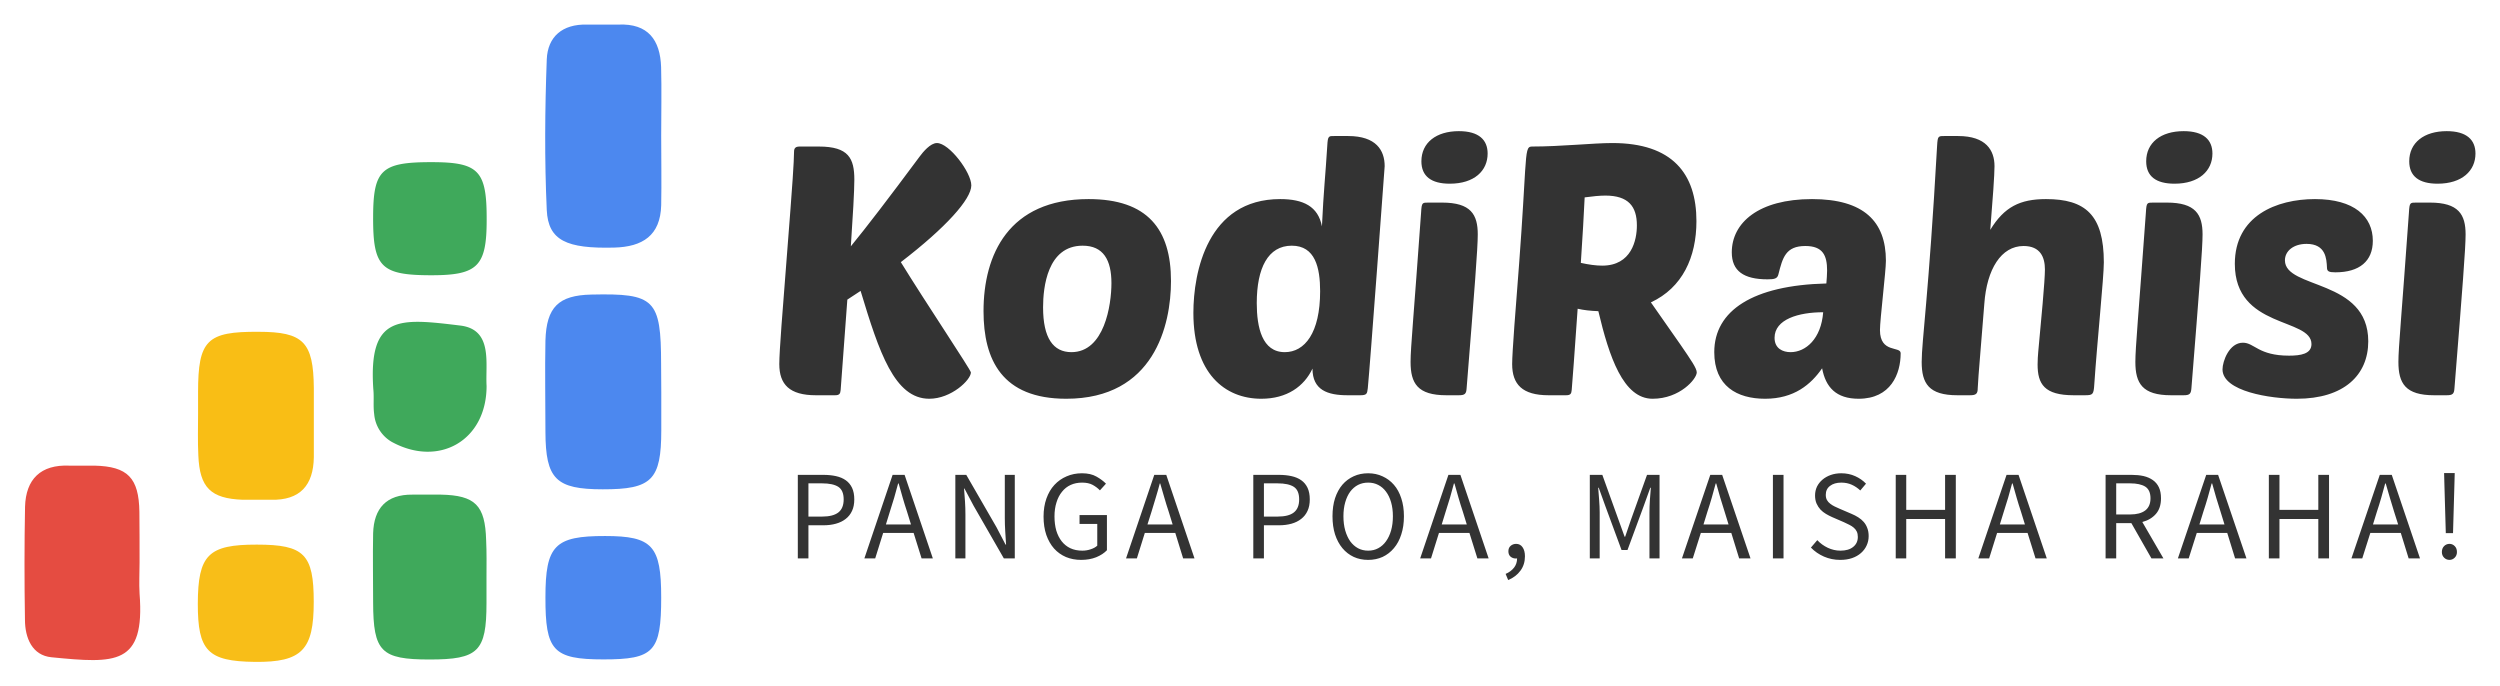
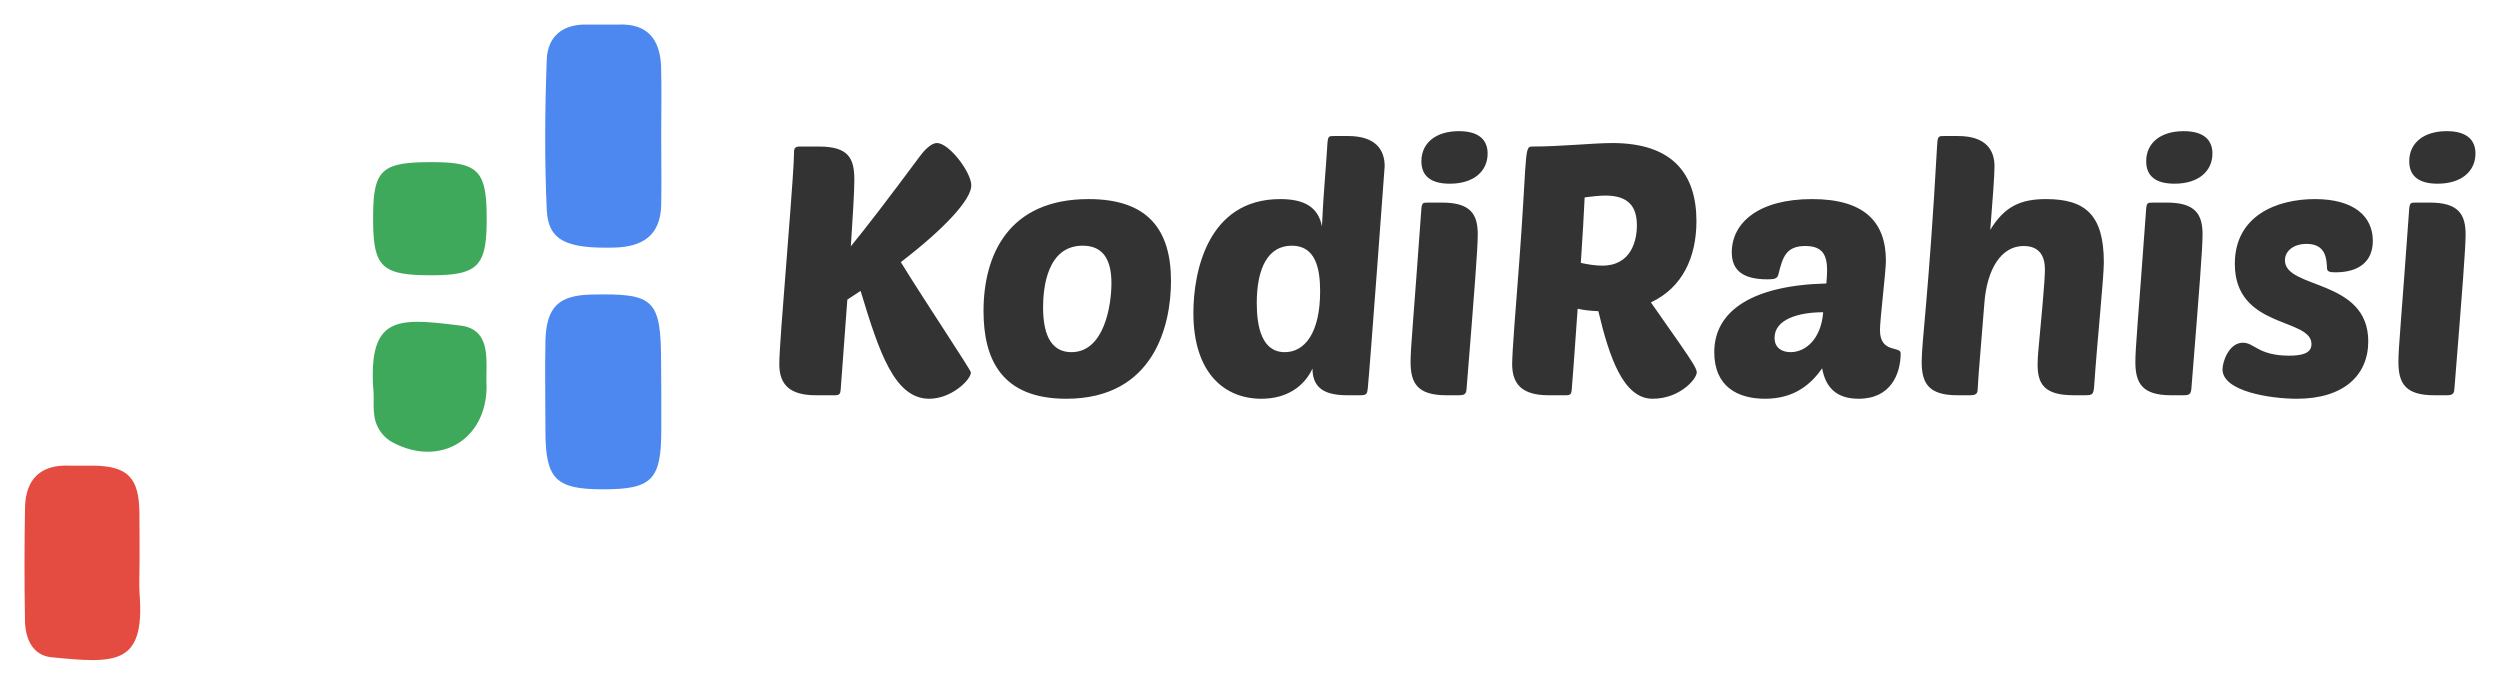
<svg xmlns="http://www.w3.org/2000/svg" version="1.0" x="0" y="0" width="2400" height="658.955" viewBox="52.244 92.668 235.513 64.664" preserveAspectRatio="xMidYMid meet" color-interpolation-filters="sRGB">
  <g>
    <defs>
      <linearGradient id="92" x1="0%" y1="0%" x2="100%" y2="0%">
        <stop offset="0%" stop-color="#fa71cd" />
        <stop offset="100%" stop-color="#9b59b6" />
      </linearGradient>
      <linearGradient id="93" x1="0%" y1="0%" x2="100%" y2="0%">
        <stop offset="0%" stop-color="#f9d423" />
        <stop offset="100%" stop-color="#f83600" />
      </linearGradient>
      <linearGradient id="94" x1="0%" y1="0%" x2="100%" y2="0%">
        <stop offset="0%" stop-color="#0064d2" />
        <stop offset="100%" stop-color="#1cb0f6" />
      </linearGradient>
      <linearGradient id="95" x1="0%" y1="0%" x2="100%" y2="0%">
        <stop offset="0%" stop-color="#f00978" />
        <stop offset="100%" stop-color="#3f51b1" />
      </linearGradient>
      <linearGradient id="96" x1="0%" y1="0%" x2="100%" y2="0%">
        <stop offset="0%" stop-color="#7873f5" />
        <stop offset="100%" stop-color="#ec77ab" />
      </linearGradient>
      <linearGradient id="97" x1="0%" y1="0%" x2="100%" y2="0%">
        <stop offset="0%" stop-color="#f9d423" />
        <stop offset="100%" stop-color="#e14fad" />
      </linearGradient>
      <linearGradient id="98" x1="0%" y1="0%" x2="100%" y2="0%">
        <stop offset="0%" stop-color="#009efd" />
        <stop offset="100%" stop-color="#2af598" />
      </linearGradient>
      <linearGradient id="99" x1="0%" y1="0%" x2="100%" y2="0%">
        <stop offset="0%" stop-color="#ffcc00" />
        <stop offset="100%" stop-color="#00b140" />
      </linearGradient>
      <linearGradient id="100" x1="0%" y1="0%" x2="100%" y2="0%">
        <stop offset="0%" stop-color="#d51007" />
        <stop offset="100%" stop-color="#ff8177" />
      </linearGradient>
      <linearGradient id="102" x1="0%" y1="0%" x2="100%" y2="0%">
        <stop offset="0%" stop-color="#a2b6df" />
        <stop offset="100%" stop-color="#0c3483" />
      </linearGradient>
      <linearGradient id="103" x1="0%" y1="0%" x2="100%" y2="0%">
        <stop offset="0%" stop-color="#7ac5d8" />
        <stop offset="100%" stop-color="#eea2a2" />
      </linearGradient>
      <linearGradient id="104" x1="0%" y1="0%" x2="100%" y2="0%">
        <stop offset="0%" stop-color="#00ecbc" />
        <stop offset="100%" stop-color="#007adf" />
      </linearGradient>
      <linearGradient id="105" x1="0%" y1="0%" x2="100%" y2="0%">
        <stop offset="0%" stop-color="#b88746" />
        <stop offset="100%" stop-color="#fdf5a6" />
      </linearGradient>
    </defs>
    <g fill="#333" class="icon-text-wrapper icon-svg-group iconsvg" transform="translate(54.552,94.977)">
      <g class="iconsvg-imagesvg" transform="translate(0,0)">
        <g>
          <rect fill="#333" fill-opacity="0" stroke-width="2" x="0" y="0" width="60" height="60.046" class="image-rect" />
          <svg x="0" y="0" width="60" height="60.046" filtersec="colorsb3579024212" class="image-svg-svg primary" style="overflow: visible;">
            <svg viewBox="0.019 0.032 71.855 71.91">
              <path d="M71.85 12.61c0 2.6.05 5.21 0 7.81-.09 3.42-2.1 4.7-5.32 4.78-5.32.13-7.43-.78-7.59-4.23-.26-5.67-.21-11.36 0-17 .1-2.56 1.76-4 4.53-3.93h3.55c3.35-.15 4.72 1.74 4.82 4.79.07 2.57.01 5.17.01 7.78zM71.86 41.53v4.27c0 5.63-1.08 6.68-6.6 6.67-5.29 0-6.45-1.15-6.47-6.47 0-3.43-.07-6.87 0-10.31.11-3.79 1.49-5.11 5.18-5.19 7.16-.16 7.86.53 7.87 7.83z" fill="#4c88ef" />
              <path d="M13 60.69c0 1.18-.07 2.37 0 3.55.63 8.1-2.69 7.89-9.93 7.18-2.2-.21-3-2.2-3-4.24C0 62.93 0 58.67.08 54.43c.09-3.1 1.76-4.77 5-4.63h2.84c3.73.09 5 1.36 5.06 5.21.02 1.9.02 3.79.02 5.68z" fill="#e54c41" />
-               <path d="M19.6 44v-2.48c0-5.88 1-6.86 6.81-6.82 5.08 0 6.2 1.15 6.25 6.34v7.82c-.05 3.15-1.55 4.87-4.83 4.79h-3.2c-3.61-.14-4.85-1.37-5-5-.08-1.65-.03-3.15-.03-4.65z" fill="#f9be15" />
-               <path d="M52.14 62.47v2.84c0 5.46-.93 6.36-6.42 6.36s-6.35-.89-6.37-6.42c0-2.6-.05-5.21 0-7.81.08-2.83 1.5-4.4 4.44-4.37h3.2c3.88.08 5 1.2 5.11 5.13.07 1.42.04 2.8.04 4.27z" fill="#3fa95b" />
-               <path d="M71.85 64.66c0 6.14-.82 7-6.52 7s-6.55-1-6.54-7c0-5.86 1.05-6.93 6.73-6.92 5.33 0 6.33 1.09 6.33 6.92z" fill="#4c88ef" />
-               <path d="M26.23 58.71c5.35 0 6.42 1.08 6.42 6.47S31.34 72 26 71.94s-6.43-1.27-6.43-6.56c.02-5.52 1.18-6.68 6.66-6.67z" fill="#f8be18" />
              <path d="M52.15 40.81c0 6.16-5.37 9.21-10.68 6.32a4 4 0 0 1-2-3.14c-.13-.93 0-1.89-.1-2.83-.56-8.43 2.93-8 9.85-7.16 3.67.47 2.78 4.29 2.93 6.81zM45.91 15.56c5.37 0 6.27.94 6.25 6.52 0 5.21-1 6.24-6.22 6.24-5.7 0-6.61-.9-6.59-6.56.01-5.34.93-6.2 6.56-6.2z" fill="#3fa95b" />
            </svg>
          </svg>
        </g>
      </g>
      <g transform="translate(71.105,10.046)">
        <g fill-rule="" class="tp-name iconsvg-namesvg" transform="translate(0,0)">
          <g transform="scale(1)">
            <g>
              <path d="M19.73-2.15C19.73-2.38 15.44-8.78 13.13-12.54 17.39-15.81 19.77-18.48 19.77-19.77 19.77-20.99 17.69-23.76 16.53-23.76 15.91-23.76 15.21-22.9 14.92-22.51 11.95-18.51 9.9-15.84 8.42-14.03 8.61-16.83 8.75-19.27 8.75-20.3 8.75-22.31 8.22-23.43 5.41-23.43L3.6-23.43C3.23-23.43 3.07-23.3 3.07-22.94 3.04-21.71 3-20.86 2.34-12.44 2.01-8.22 1.68-4.16 1.68-2.94 1.68-1.02 2.64 0 5.12 0L6.93 0C7.33 0 7.43-0.13 7.46-0.49L8.09-9.01 9.34-9.83C11.09-4.03 12.54 0.33 15.81 0.33 17.89 0.33 19.73-1.45 19.73-2.15ZM28.71 0.33C36.99 0.33 38.58-6.6 38.58-10.76 38.58-15.64 36.37-18.48 30.82-18.48 23.27-18.48 20.92-13.23 20.92-7.92 20.92-3.33 22.67 0.33 28.71 0.33ZM30.26-14.09C32.21-14.09 32.97-12.74 32.97-10.56 32.97-8.51 32.31-4.06 29.2-4.06 27.49-4.06 26.53-5.38 26.53-8.28 26.53-10.16 26.93-14.09 30.26-14.09ZM47.09 0.33C49.5 0.33 51.12-0.83 51.91-2.51 51.91-0.49 53.33 0 55.21 0L56.4 0C57.02 0 57.06-0.13 57.12-0.66 57.32-2.64 58.71-21.52 58.71-21.58 58.71-23.07 57.91-24.42 55.27-24.42L53.99-24.42C53.63-24.42 53.56-24.42 53.46-24.32 53.36-24.22 53.33-23.99 53.3-23.46 53.13-20.69 52.96-19.34 52.8-15.91 52.44-17.79 51.05-18.48 48.87-18.48 42.01-18.48 40.69-11.58 40.69-7.76 40.69-2.08 43.63 0.33 47.09 0.33ZM49.96-14.09C52.17-14.09 52.63-12.01 52.63-9.8 52.63-5.87 51.18-4.06 49.3-4.06 47.16-4.06 46.66-6.4 46.66-8.68 46.66-11.98 47.72-14.09 49.96-14.09ZM65.7 0C66.26 0 66.4-0.13 66.43-0.66 67.19-10.13 67.48-13.86 67.48-15.15 67.48-17.03 66.83-18.15 64.12-18.15L62.83-18.15C62.53-18.15 62.4-18.15 62.3-18.05 62.2-17.95 62.17-17.72 62.14-17.19 61.45-7.49 61.15-4.49 61.15-3.14 61.15-1.12 61.81 0 64.52 0ZM62.17-22.04C62.17-20.63 63.1-19.93 64.84-19.93 67.16-19.93 68.41-21.15 68.41-22.77 68.41-24.06 67.58-24.88 65.7-24.88 63.56-24.88 62.17-23.79 62.17-22.04ZM75.8 0C76.2 0 76.3-0.13 76.33-0.49 76.36-0.89 76.63-4.26 76.89-8.15 77.45-8.02 78.08-7.95 78.84-7.92 79.86-3.63 81.18 0.33 83.95 0.33 86.53 0.33 88.11-1.55 88.11-2.15 88.11-2.54 87.58-3.3 86.56-4.79L83.79-8.75C86.76-10.13 88.08-13 88.08-16.4 88.08-20.86 85.83-23.76 80.16-23.76 78.34-23.76 75.34-23.43 72.57-23.43 72.14-23.43 72.07-23.1 71.94-21.12 71.84-19.54 71.71-16.86 71.38-12.44 71.05-8.22 70.72-4.03 70.72-2.94 70.72-1.02 71.68 0 74.15 0ZM79.5-18.81C81.67-18.81 82.47-17.79 82.47-16 82.47-14.62 81.97-12.21 79.2-12.21 78.61-12.21 77.91-12.31 77.19-12.47 77.35-14.88 77.48-17.09 77.55-18.64 78.28-18.74 78.97-18.81 79.5-18.81ZM89.76-4.06C89.76-0.86 91.91 0.33 94.55 0.33 97.28 0.33 98.87-1.02 99.92-2.54 100.25-0.76 101.24 0.33 103.36 0.33 106.39 0.33 107.32-2.01 107.32-3.96 107.32-4.65 105.37-3.93 105.37-6.14 105.37-7.13 105.93-11.68 105.93-12.67 105.93-16.37 103.85-18.48 98.97-18.48 93.92-18.48 91.41-16.24 91.41-13.46 91.41-11.71 92.53-10.92 94.78-10.92 95.44-10.92 95.7-10.99 95.8-11.38 96.2-12.97 96.49-14.06 98.34-14.06 99.99-14.06 100.39-13.17 100.39-11.75 100.39-11.29 100.35-10.99 100.32-10.53 93.42-10.36 89.76-7.99 89.76-4.06ZM100.02-7.82C99.83-5.31 98.37-4.06 96.95-4.06 96.23-4.06 95.44-4.39 95.44-5.41 95.44-7.16 97.71-7.82 100.02-7.82ZM120.28-4.09C120.25-3.73 120.22-3.33 120.22-2.9 120.22-1.06 120.85 0 123.62 0L124.67 0C125.43 0 125.5-0.07 125.56-1.02 125.83-5.02 126.46-11.12 126.46-12.51 126.46-17 124.71-18.48 121.01-18.48 118.57-18.48 117.08-17.75 115.76-15.58 116-18.48 116.16-20.79 116.16-21.58 116.16-23.07 115.37-24.42 112.73-24.42L111.44-24.42C111.14-24.42 111.01-24.42 110.91-24.32 110.81-24.22 110.78-23.99 110.75-23.46 109.96-9.37 109.3-5.12 109.3-3.14 109.3-1.12 109.96 0 112.66 0L113.85 0C114.41 0 114.58-0.13 114.58-0.66 114.58-1.25 115.07-6.8 115.2-8.61 115.43-11.88 116.79-14.06 118.9-14.06 120.48-14.06 120.91-13 120.91-11.85 120.91-10.76 120.55-7 120.28-4.09ZM133.98 0C134.54 0 134.67-0.13 134.71-0.66 135.47-10.13 135.76-13.86 135.76-15.15 135.76-17.03 135.1-18.15 132.4-18.15L131.11-18.15C130.81-18.15 130.68-18.15 130.58-18.05 130.48-17.95 130.45-17.72 130.42-17.19 129.72-7.49 129.43-4.49 129.43-3.14 129.43-1.12 130.09 0 132.79 0ZM130.45-22.04C130.45-20.63 131.37-19.93 133.12-19.93 135.43-19.93 136.69-21.15 136.69-22.77 136.69-24.06 135.86-24.88 133.98-24.88 131.83-24.88 130.45-23.79 130.45-22.04ZM146.35-18.48C142.72-18.48 138.8-16.9 138.8-12.38 138.8-6.24 146.02-7.33 146.02-4.82 146.02-3.89 145-3.73 143.91-3.73 141.01-3.73 140.65-4.95 139.56-4.95 138.27-4.95 137.64-3.2 137.64-2.44 137.64-0.36 142.16 0.33 144.64 0.33 149.09 0.33 151.37-1.91 151.37-5.08 151.37-10.99 143.52-9.97 143.52-12.71 143.52-13.6 144.34-14.26 145.56-14.26 147.38-14.26 147.44-12.84 147.48-12.04 147.48-11.68 147.64-11.58 148.27-11.58 150.55-11.58 151.8-12.64 151.8-14.55 151.8-16.83 150.05-18.48 146.35-18.48ZM158.76 0C159.32 0 159.46-0.13 159.49-0.66 160.25-10.13 160.54-13.86 160.54-15.15 160.54-17.03 159.88-18.15 157.18-18.15L155.89-18.15C155.59-18.15 155.46-18.15 155.36-18.05 155.26-17.95 155.23-17.72 155.2-17.19 154.51-7.49 154.21-4.49 154.21-3.14 154.21-1.12 154.87 0 157.57 0ZM155.23-22.04C155.23-20.63 156.16-19.93 157.9-19.93 160.21-19.93 161.47-21.15 161.47-22.77 161.47-24.06 160.64-24.88 158.76-24.88 156.62-24.88 155.23-23.79 155.23-22.04Z" transform="translate(-1.68, 24.88)" />
            </g>
          </g>
        </g>
        <g fill-rule="" class="tp-slogan iconsvg-slogansvg" fill="#333" transform="translate(1.745,32.21)">
          <g transform="scale(1, 1)">
            <g transform="scale(1)">
-               <path d="M1.08 0L1.08-7.87L3.49-7.87Q4.14-7.87 4.68-7.75Q5.22-7.63 5.60-7.36Q5.98-7.09 6.19-6.65Q6.40-6.20 6.40-5.56L6.40-5.56Q6.40-4.93 6.19-4.48Q5.98-4.02 5.59-3.72Q5.21-3.42 4.67-3.27Q4.14-3.12 3.49-3.12L3.49-3.12L2.08-3.12L2.08 0L1.08 0ZM2.08-3.94L3.37-3.94Q4.40-3.94 4.90-4.33Q5.40-4.72 5.40-5.56L5.40-5.56Q5.40-6.41 4.90-6.74Q4.39-7.07 3.37-7.07L3.37-7.07L2.08-7.07L2.08-3.94ZM9.38-3.20L11.74-3.20L11.37-4.40Q11.15-5.06 10.96-5.72Q10.77-6.37 10.58-7.06L10.58-7.06L10.53-7.06Q10.35-6.37 10.16-5.72Q9.96-5.06 9.75-4.40L9.75-4.40L9.38-3.20ZM12.74 0L11.99-2.40L9.12-2.40L8.37 0L7.35 0L10.01-7.87L11.14-7.87L13.80 0L12.74 0ZM15.92 0L15.92-7.87L16.95-7.87L19.80-2.93L20.65-1.30L20.70-1.30Q20.66-1.90 20.62-2.54Q20.58-3.18 20.58-3.80L20.58-3.80L20.58-7.87L21.52-7.87L21.52 0L20.49 0L17.64-4.96L16.78-6.58L16.74-6.58Q16.78-5.98 16.83-5.36Q16.87-4.74 16.87-4.12L16.87-4.12L16.87 0L15.92 0ZM24.23-3.94L24.23-3.94Q24.23-4.88 24.50-5.64Q24.77-6.40 25.25-6.92Q25.74-7.45 26.40-7.73Q27.06-8.02 27.85-8.02L27.85-8.02Q28.67-8.02 29.21-7.71Q29.76-7.40 30.11-7.04L30.11-7.04L29.54-6.41Q29.24-6.72 28.85-6.93Q28.46-7.14 27.86-7.14L27.86-7.14Q27.26-7.14 26.78-6.92Q26.30-6.70 25.97-6.28Q25.63-5.87 25.45-5.28Q25.26-4.69 25.26-3.96L25.26-3.96Q25.26-3.22 25.43-2.62Q25.61-2.03 25.94-1.61Q26.27-1.19 26.75-0.96Q27.24-0.73 27.88-0.73L27.88-0.73Q28.30-0.73 28.67-0.86Q29.05-0.98 29.29-1.20L29.29-1.20L29.29-3.25L27.62-3.25L27.62-4.08L30.20-4.08L30.20-0.77Q29.82-0.37 29.19-0.11Q28.56 0.14 27.77 0.14L27.77 0.14Q26.99 0.14 26.34-0.13Q25.69-0.41 25.22-0.93Q24.76-1.45 24.49-2.21Q24.23-2.98 24.23-3.94ZM34.02-3.20L36.39-3.20L36.02-4.40Q35.80-5.06 35.61-5.72Q35.42-6.37 35.22-7.06L35.22-7.06L35.18-7.06Q35.00-6.37 34.80-5.72Q34.61-5.06 34.40-4.40L34.40-4.40L34.02-3.20ZM37.38 0L36.64-2.40L33.77-2.40L33.02 0L32.00 0L34.66-7.87L35.79-7.87L38.45 0L37.38 0ZM43.99 0L43.99-7.87L46.40-7.87Q47.05-7.87 47.59-7.75Q48.13-7.63 48.51-7.36Q48.89-7.09 49.10-6.65Q49.31-6.20 49.31-5.56L49.31-5.56Q49.31-4.93 49.10-4.48Q48.89-4.02 48.50-3.72Q48.12-3.42 47.59-3.27Q47.05-3.12 46.40-3.12L46.40-3.12L44.99-3.12L44.99 0L43.99 0ZM44.99-3.94L46.28-3.94Q47.32-3.94 47.81-4.33Q48.31-4.72 48.31-5.56L48.31-5.56Q48.31-6.41 47.81-6.74Q47.30-7.07 46.28-7.07L46.28-7.07L44.99-7.07L44.99-3.94ZM54.81 0.14L54.81 0.14Q54.06 0.14 53.45-0.14Q52.83-0.43 52.38-0.97Q51.94-1.50 51.69-2.26Q51.45-3.02 51.45-3.97L51.45-3.97Q51.45-4.92 51.69-5.67Q51.94-6.42 52.38-6.94Q52.83-7.46 53.45-7.74Q54.06-8.02 54.81-8.02L54.81-8.02Q55.55-8.02 56.17-7.73Q56.79-7.45 57.24-6.93Q57.69-6.41 57.93-5.66Q58.18-4.91 58.18-3.97L58.18-3.97Q58.18-3.02 57.93-2.26Q57.69-1.50 57.24-0.97Q56.79-0.43 56.17-0.14Q55.55 0.14 54.81 0.14ZM54.81-0.73L54.81-0.73Q55.34-0.73 55.76-0.96Q56.19-1.19 56.49-1.61Q56.80-2.04 56.97-2.63Q57.14-3.23 57.14-3.97L57.14-3.97Q57.14-4.70 56.97-5.29Q56.80-5.88 56.49-6.29Q56.19-6.70 55.76-6.92Q55.34-7.14 54.81-7.14L54.81-7.14Q54.28-7.14 53.85-6.92Q53.43-6.70 53.12-6.29Q52.82-5.88 52.65-5.29Q52.48-4.70 52.48-3.97L52.48-3.97Q52.48-3.23 52.65-2.63Q52.82-2.04 53.12-1.61Q53.43-1.19 53.85-0.96Q54.28-0.73 54.81-0.73ZM61.74-3.20L64.10-3.20L63.73-4.40Q63.51-5.06 63.32-5.72Q63.13-6.37 62.94-7.06L62.94-7.06L62.89-7.06Q62.71-6.37 62.52-5.72Q62.32-5.06 62.11-4.40L62.11-4.40L61.74-3.20ZM65.10 0L64.35-2.40L61.48-2.40L60.73 0L59.71 0L62.37-7.87L63.50-7.87L66.16 0L65.10 0ZM68.00 2.04L67.76 1.46Q68.27 1.24 68.56 0.86Q68.84 0.49 68.84 0L68.84 0Q68.81 0.01 68.72 0.01L68.72 0.01Q68.44 0.01 68.23-0.16Q68.02-0.34 68.02-0.67L68.02-0.67Q68.02-1.00 68.23-1.18Q68.45-1.37 68.75-1.37L68.75-1.37Q69.13-1.37 69.35-1.06Q69.58-0.74 69.58-0.20L69.58-0.20Q69.58 0.58 69.16 1.15Q68.74 1.73 68.00 2.04L68.00 2.04ZM75.69 0L75.69-7.87L76.87-7.87L78.39-3.65L78.97-2.04L79.02-2.04L79.57-3.65L81.08-7.87L82.26-7.87L82.26 0L81.31 0L81.31-4.33Q81.31-4.86 81.35-5.50Q81.39-6.13 81.44-6.66L81.44-6.66L81.39-6.66L80.76-4.91L79.24-0.79L78.68-0.79L77.16-4.91L76.53-6.66L76.48-6.66Q76.52-6.13 76.57-5.50Q76.62-4.86 76.62-4.33L76.62-4.33L76.62 0L75.69 0ZM86.40-3.20L88.76-3.20L88.39-4.40Q88.18-5.06 87.98-5.72Q87.79-6.37 87.60-7.06L87.60-7.06L87.55-7.06Q87.37-6.37 87.18-5.72Q86.99-5.06 86.77-4.40L86.77-4.40L86.40-3.20ZM89.76 0L89.02-2.40L86.15-2.40L85.39 0L84.37 0L87.04-7.87L88.16-7.87L90.83 0L89.76 0ZM92.94 0L92.94-7.87L93.94-7.87L93.94 0L92.94 0ZM96.52-1.02L97.12-1.72Q97.54-1.27 98.11-1.00Q98.68-0.73 99.30-0.73L99.30-0.73Q100.08-0.73 100.51-1.09Q100.94-1.44 100.94-2.02L100.94-2.02Q100.94-2.32 100.84-2.53Q100.74-2.74 100.56-2.89Q100.39-3.04 100.15-3.16Q99.91-3.28 99.63-3.41L99.63-3.41L98.50-3.90Q98.23-4.02 97.94-4.19Q97.65-4.36 97.42-4.60Q97.20-4.84 97.05-5.17Q96.91-5.50 96.91-5.93L96.91-5.93Q96.91-6.37 97.09-6.76Q97.28-7.14 97.61-7.42Q97.94-7.70 98.39-7.86Q98.84-8.02 99.38-8.02L99.38-8.02Q100.09-8.02 100.69-7.75Q101.29-7.48 101.71-7.04L101.71-7.04L101.17-6.40Q100.81-6.74 100.37-6.94Q99.93-7.14 99.38-7.14L99.38-7.14Q98.72-7.14 98.32-6.83Q97.92-6.53 97.92-5.99L97.92-5.99Q97.92-5.70 98.03-5.50Q98.14-5.30 98.34-5.15Q98.53-5.00 98.76-4.89Q98.98-4.78 99.22-4.68L99.22-4.68L100.34-4.20Q100.68-4.06 100.98-3.87Q101.28-3.68 101.49-3.44Q101.71-3.19 101.83-2.86Q101.96-2.53 101.96-2.10L101.96-2.10Q101.96-1.63 101.77-1.22Q101.59-0.82 101.24-0.51Q100.89-0.20 100.40-0.03Q99.91 0.14 99.28 0.14L99.28 0.14Q98.46 0.14 97.75-0.17Q97.04-0.48 96.52-1.02L96.52-1.02ZM104.51 0L104.51-7.87L105.50-7.87L105.50-4.57L109.16-4.57L109.16-7.87L110.17-7.87L110.17 0L109.16 0L109.16-3.71L105.50-3.71L105.50 0L104.51 0ZM114.32-3.20L116.68-3.20L116.31-4.40Q116.09-5.06 115.90-5.72Q115.71-6.37 115.52-7.06L115.52-7.06L115.47-7.06Q115.29-6.37 115.10-5.72Q114.90-5.06 114.69-4.40L114.69-4.40L114.32-3.20ZM117.68 0L116.93-2.40L114.06-2.40L113.31 0L112.29 0L114.95-7.87L116.08-7.87L118.74 0L117.68 0ZM125.28-7.07L125.28-4.14L126.60-4.14Q127.52-4.14 128.02-4.52Q128.51-4.90 128.51-5.66L128.51-5.66Q128.51-6.44 128.02-6.76Q127.52-7.07 126.60-7.07L126.60-7.07L125.28-7.07ZM129.73 0L128.60 0L126.71-3.32L125.28-3.32L125.28 0L124.28 0L124.28-7.87L126.74-7.87Q127.34-7.87 127.85-7.76Q128.36-7.64 128.73-7.38Q129.10-7.12 129.30-6.70Q129.50-6.28 129.50-5.66L129.50-5.66Q129.50-4.74 129.02-4.19Q128.54-3.64 127.74-3.43L127.74-3.43L129.73 0ZM133.12-3.20L135.48-3.20L135.11-4.40Q134.90-5.06 134.70-5.72Q134.51-6.37 134.32-7.06L134.32-7.06L134.27-7.06Q134.09-6.37 133.90-5.72Q133.71-5.06 133.49-4.40L133.49-4.40L133.12-3.20ZM136.48 0L135.74-2.40L132.87-2.40L132.11 0L131.09 0L133.76-7.87L134.88-7.87L137.55 0L136.48 0ZM139.66 0L139.66-7.87L140.66-7.87L140.66-4.57L144.32-4.57L144.32-7.87L145.33-7.87L145.33 0L144.32 0L144.32-3.71L140.66-3.71L140.66 0L139.66 0ZM149.47-3.20L151.84-3.20L151.46-4.40Q151.25-5.06 151.06-5.72Q150.86-6.37 150.67-7.06L150.67-7.06L150.62-7.06Q150.44-6.37 150.25-5.72Q150.06-5.06 149.84-4.40L149.84-4.40L149.47-3.20ZM152.83 0L152.09-2.40L149.22-2.40L148.46 0L147.44 0L150.11-7.87L151.24-7.87L153.90 0L152.83 0ZM156.33-2.38L156.20-6.91L156.17-8.04L157.17-8.04L157.14-6.91L157.01-2.38L156.33-2.38ZM155.96-0.60L155.96-0.60Q155.96-0.95 156.17-1.16Q156.38-1.37 156.68-1.37L156.68-1.37Q156.96-1.37 157.17-1.16Q157.38-0.95 157.38-0.60L157.38-0.60Q157.38-0.28 157.17-0.07Q156.96 0.14 156.68 0.14L156.68 0.14Q156.38 0.14 156.17-0.07Q155.96-0.28 155.96-0.60Z" transform="translate(-1.08, 8.04)" />
-             </g>
+               </g>
          </g>
        </g>
      </g>
    </g>
    <defs v-gra="od" />
  </g>
</svg>